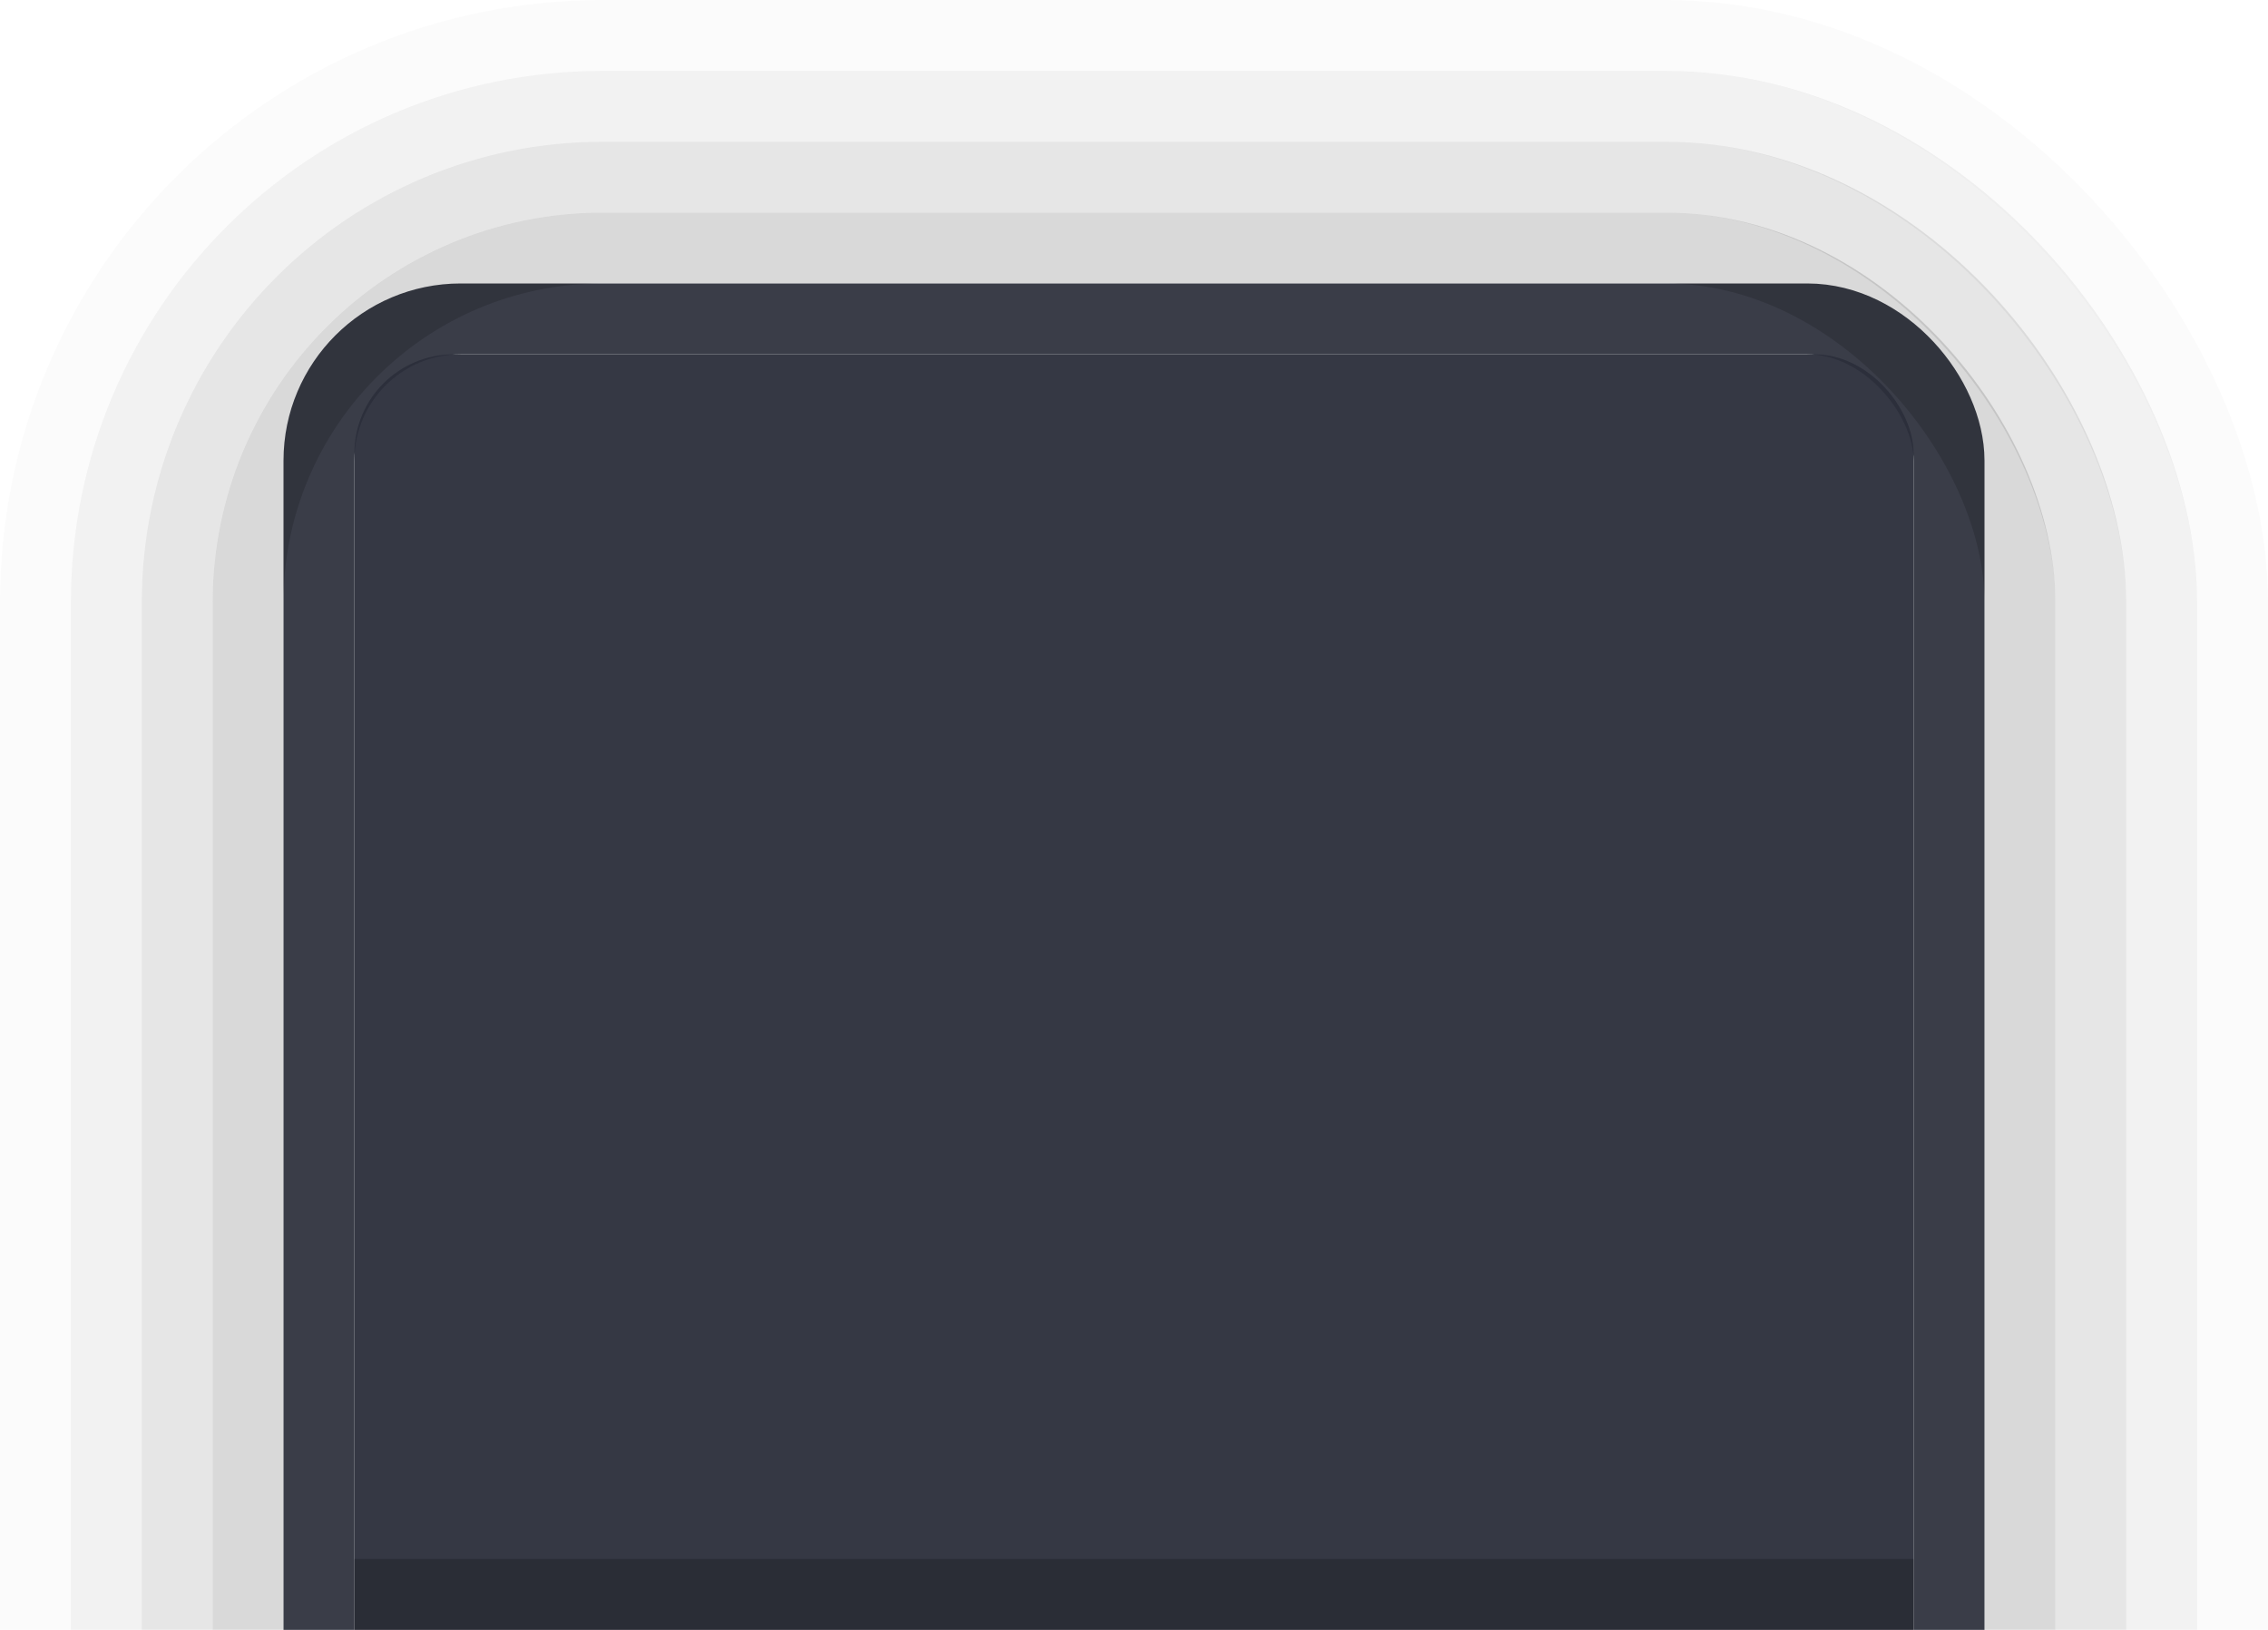
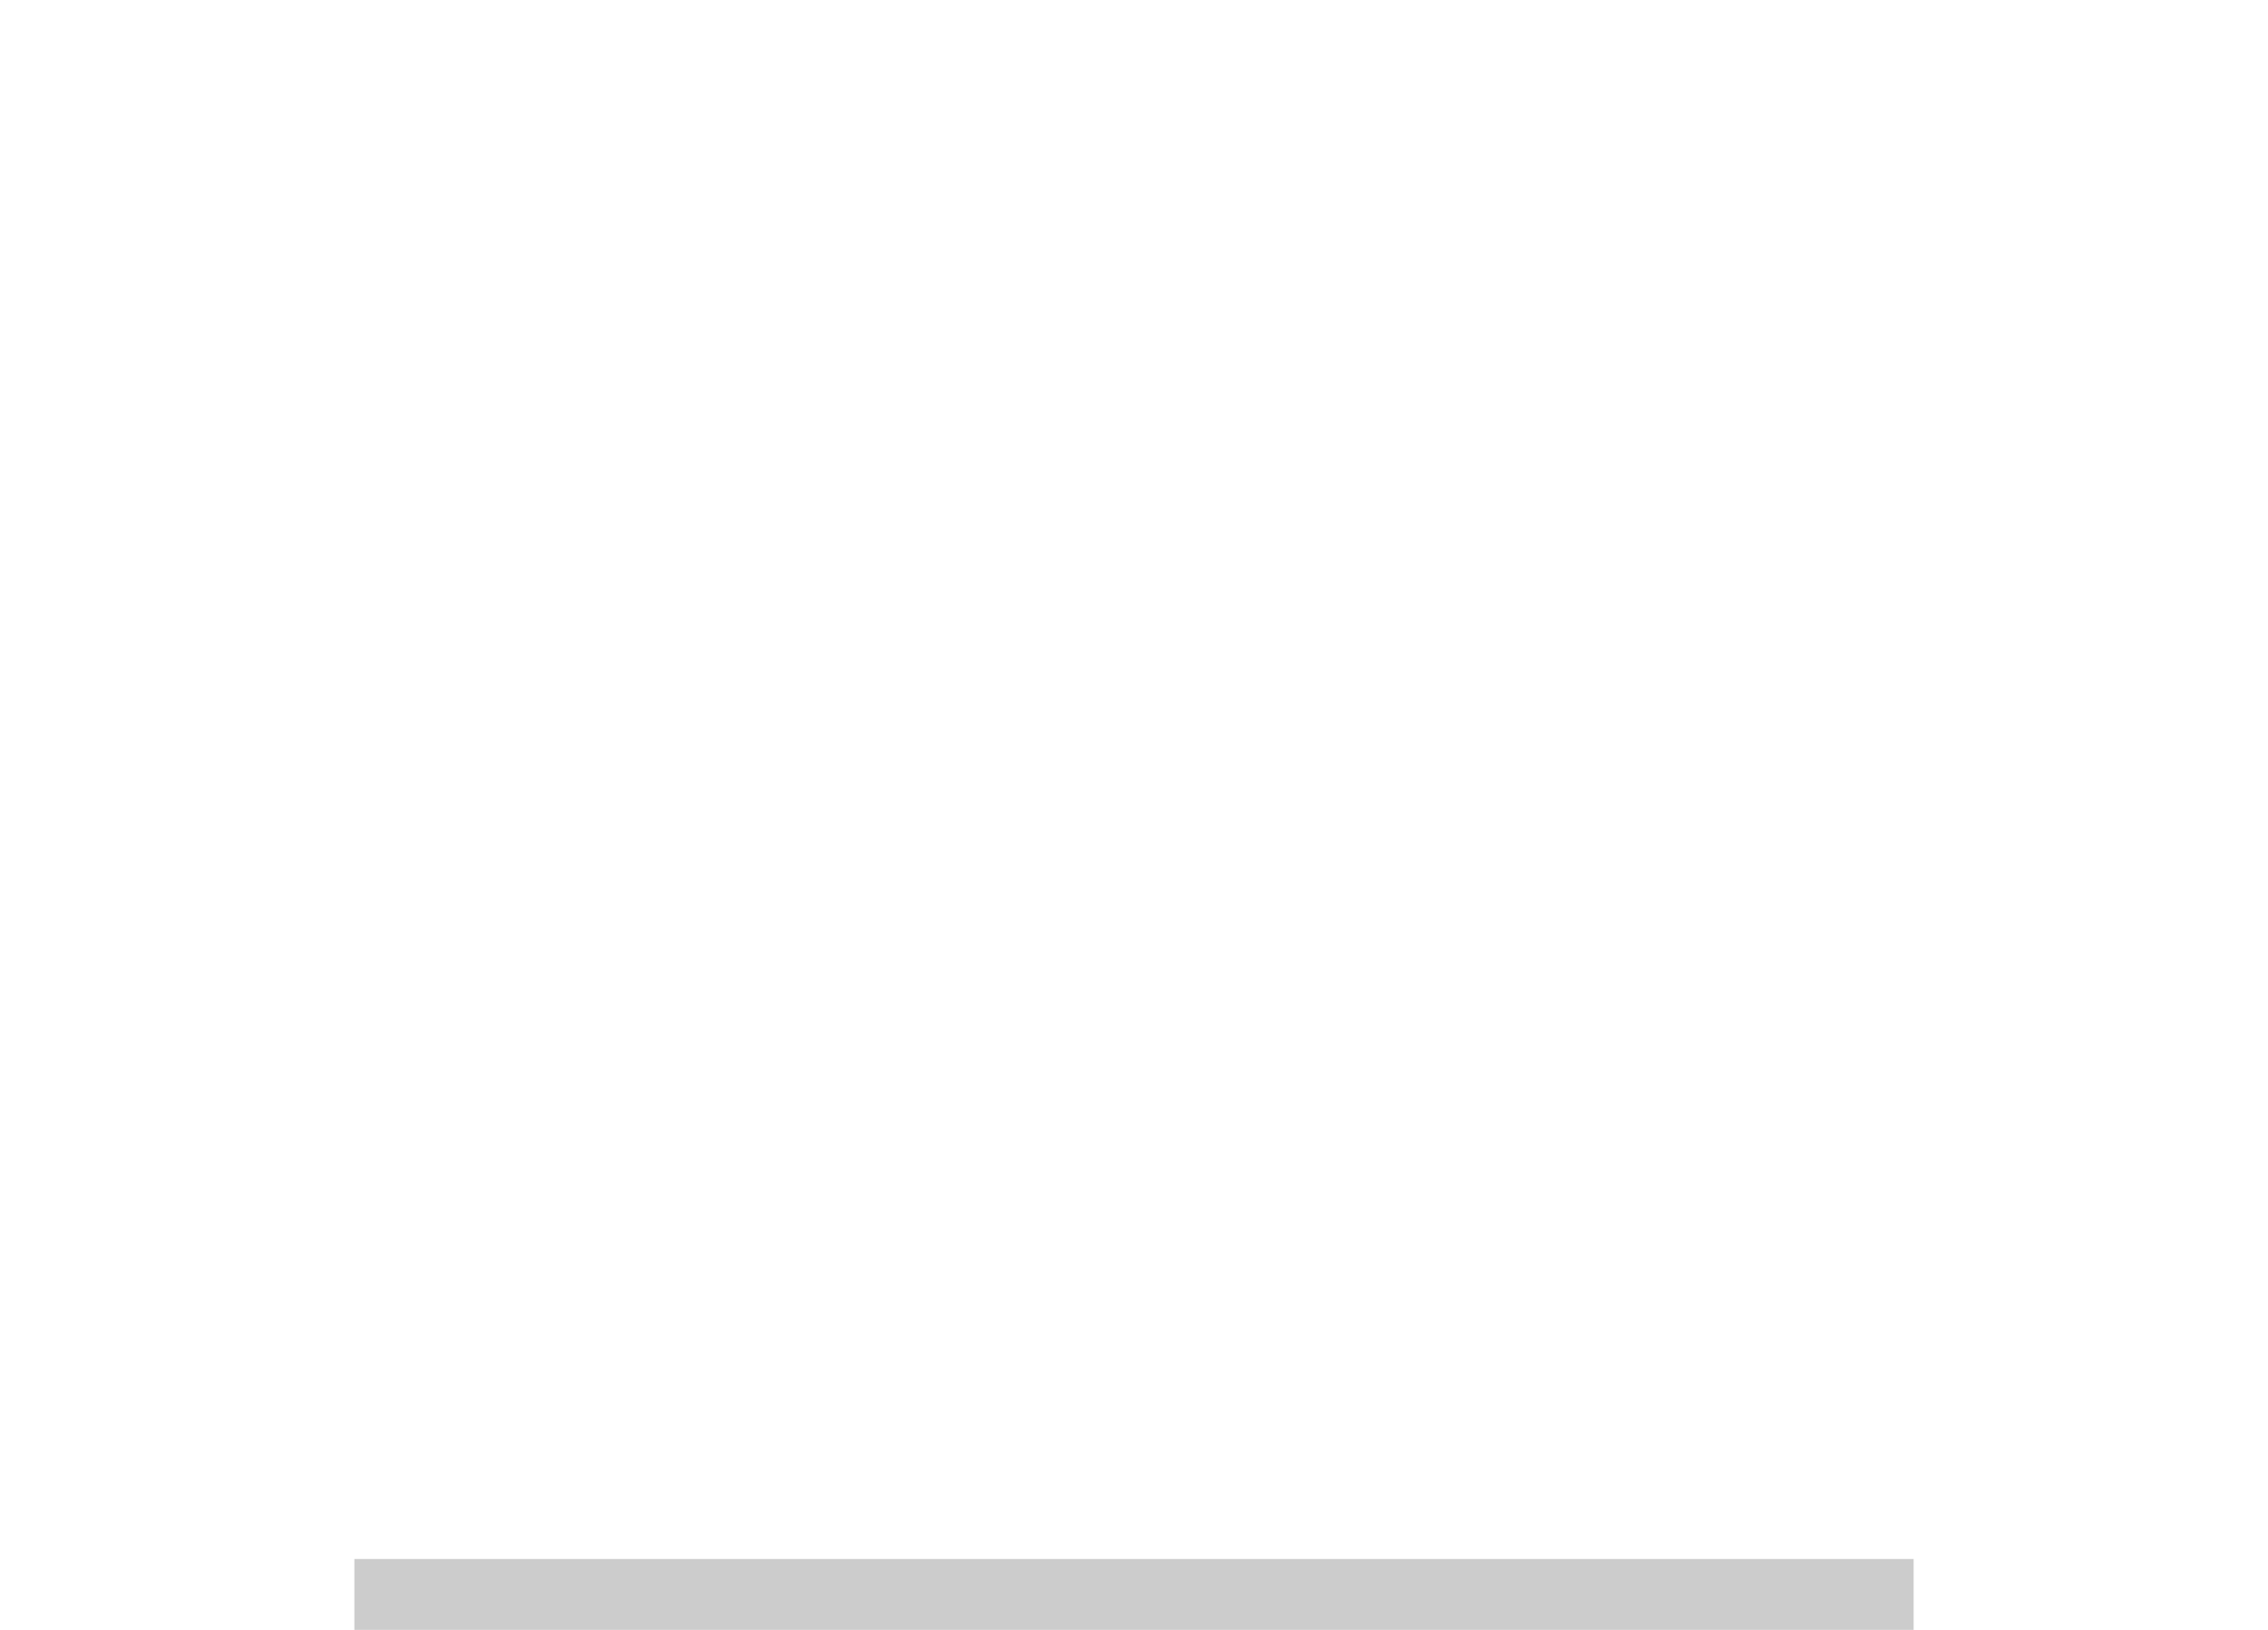
<svg xmlns="http://www.w3.org/2000/svg" width="32" height="23" id="svg5386" version="1.1">
  <defs id="defs5388">
    <clipPath clipPathUnits="userSpaceOnUse" id="clipPath4156">
-       <path id="rect4158" transform="scale(1 -1)" opacity=".45" fill="#000" fill-opacity="1" stroke="none" stroke-width="1" stroke-linecap="round" stroke-linejoin="miter" stroke-miterlimit="4" stroke-dasharray="none" stroke-dashoffset="0" stroke-opacity="1" d="M-7-1043.362h48v27H-7z" />
-     </clipPath>
+       </clipPath>
  </defs>
  <g id="layer1" transform="translate(0 -1020.362)" fill-opacity="1" stroke-width="1" stroke-linecap="round" stroke-linejoin="miter" stroke-miterlimit="4" stroke-dasharray="none" stroke-dashoffset="0" stroke-opacity="1">
    <g id="g4146" clip-path="url(#clipPath4156)">
      <rect ry="2" rx="2" y="1024.862" x="4.5" height="22" width="23" id="rect4164-4-3" display="inline" opacity=".84" fill="none" stroke="#161a26" />
      <rect ry="1.4" rx="1.4" y="1025.362" x="5" height="21" width="22" id="rect4164" display="inline" opacity=".95" fill="#2b2f3b" stroke="none" />
      <g id="g4271" transform="translate(-426 658.362)" display="inline" opacity=".75" fill="none" stroke="#000">
-         <rect id="rect4164-4-7-5-3-8-8" width="31" height="31" x="426.5" y="362.5" rx="8" ry="8" display="inline" opacity=".02" />
        <rect id="rect4164-4-7-5-3-8" width="29" height="29" x="427.5" y="363.5" rx="7" ry="7" display="inline" opacity=".07" />
-         <rect id="rect4164-4-7-5-3" width="27" height="27" x="428.5" y="364.5" rx="6" ry="6" display="inline" opacity=".13" />
-         <rect id="rect4164-4-7-5" width="25" height="25" x="429.5" y="365.5" rx="5" ry="5" display="inline" opacity=".2" />
        <path d="M431.648 388.305a3.983 3.983 0 002.852 1.195h15c1.12 0 2.127-.458 2.852-1.195-.26.122-.545.195-.852.195h-19c-.306 0-.592-.073-.852-.195z" id="rect4164-4-7" display="inline" opacity=".25" />
      </g>
    </g>
    <path id="rect4145" opacity=".2" fill="#000" stroke="none" d="M5 1042.362h22v1H5z" />
  </g>
</svg>